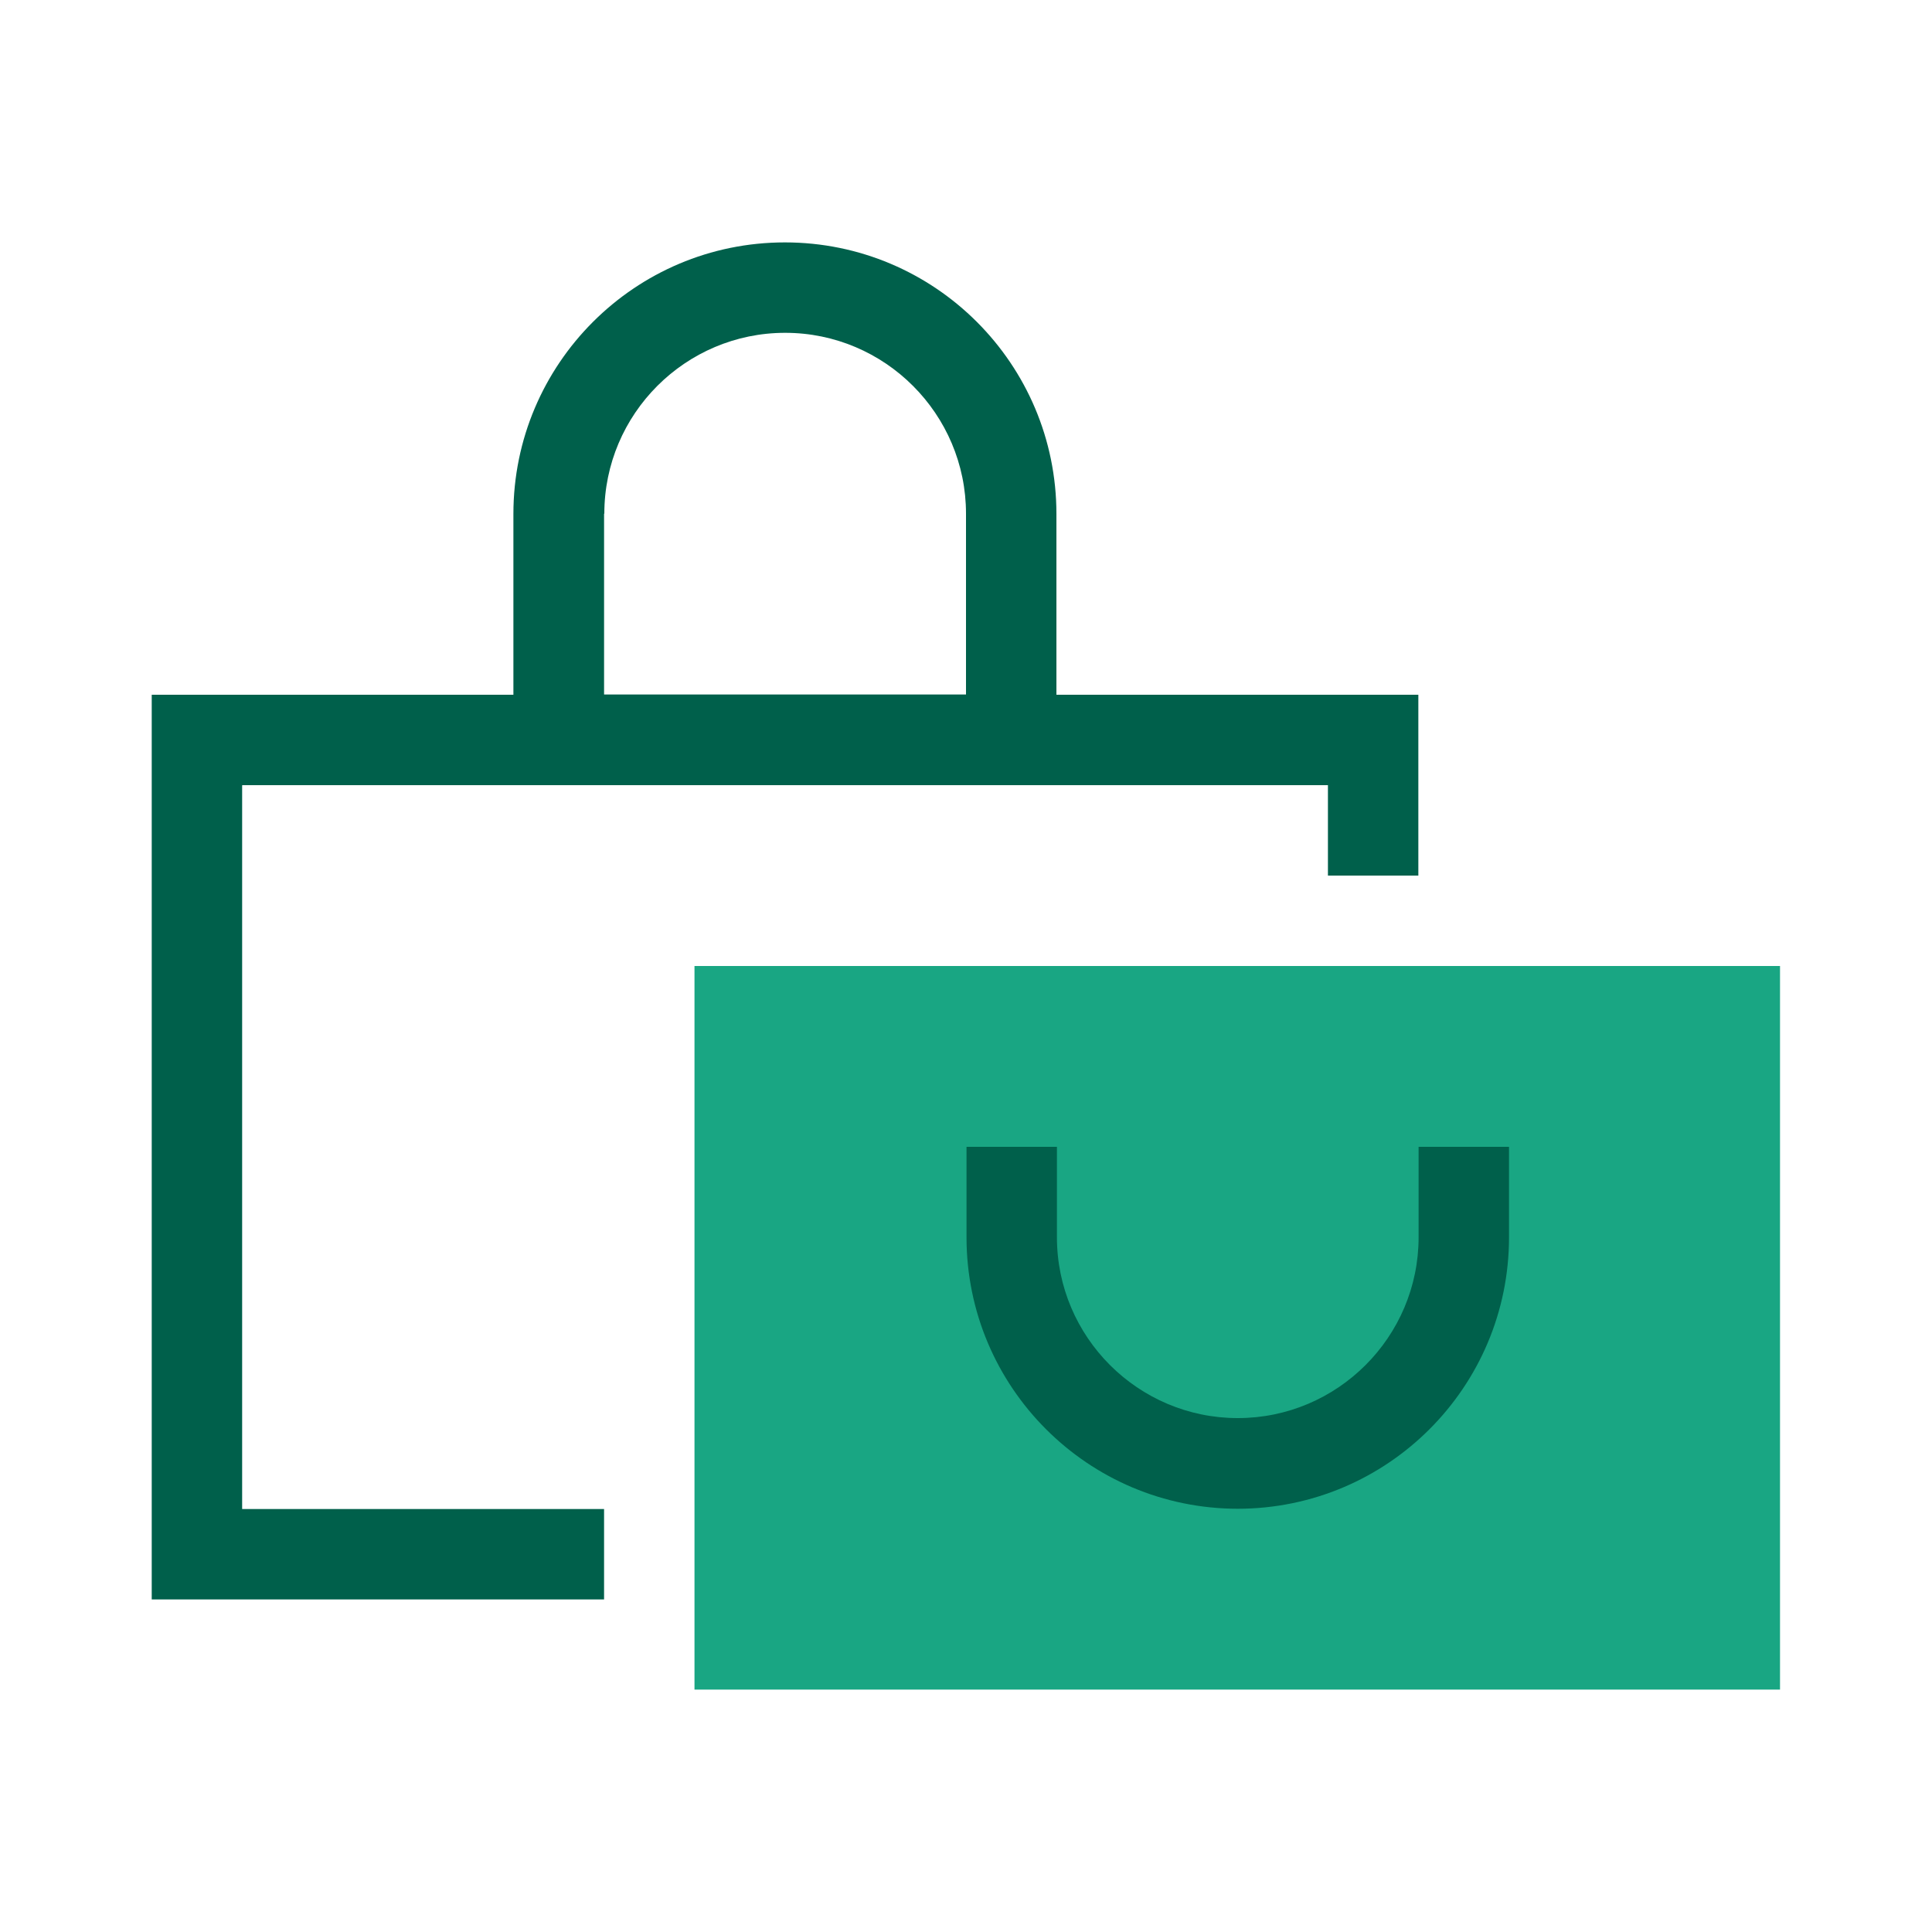
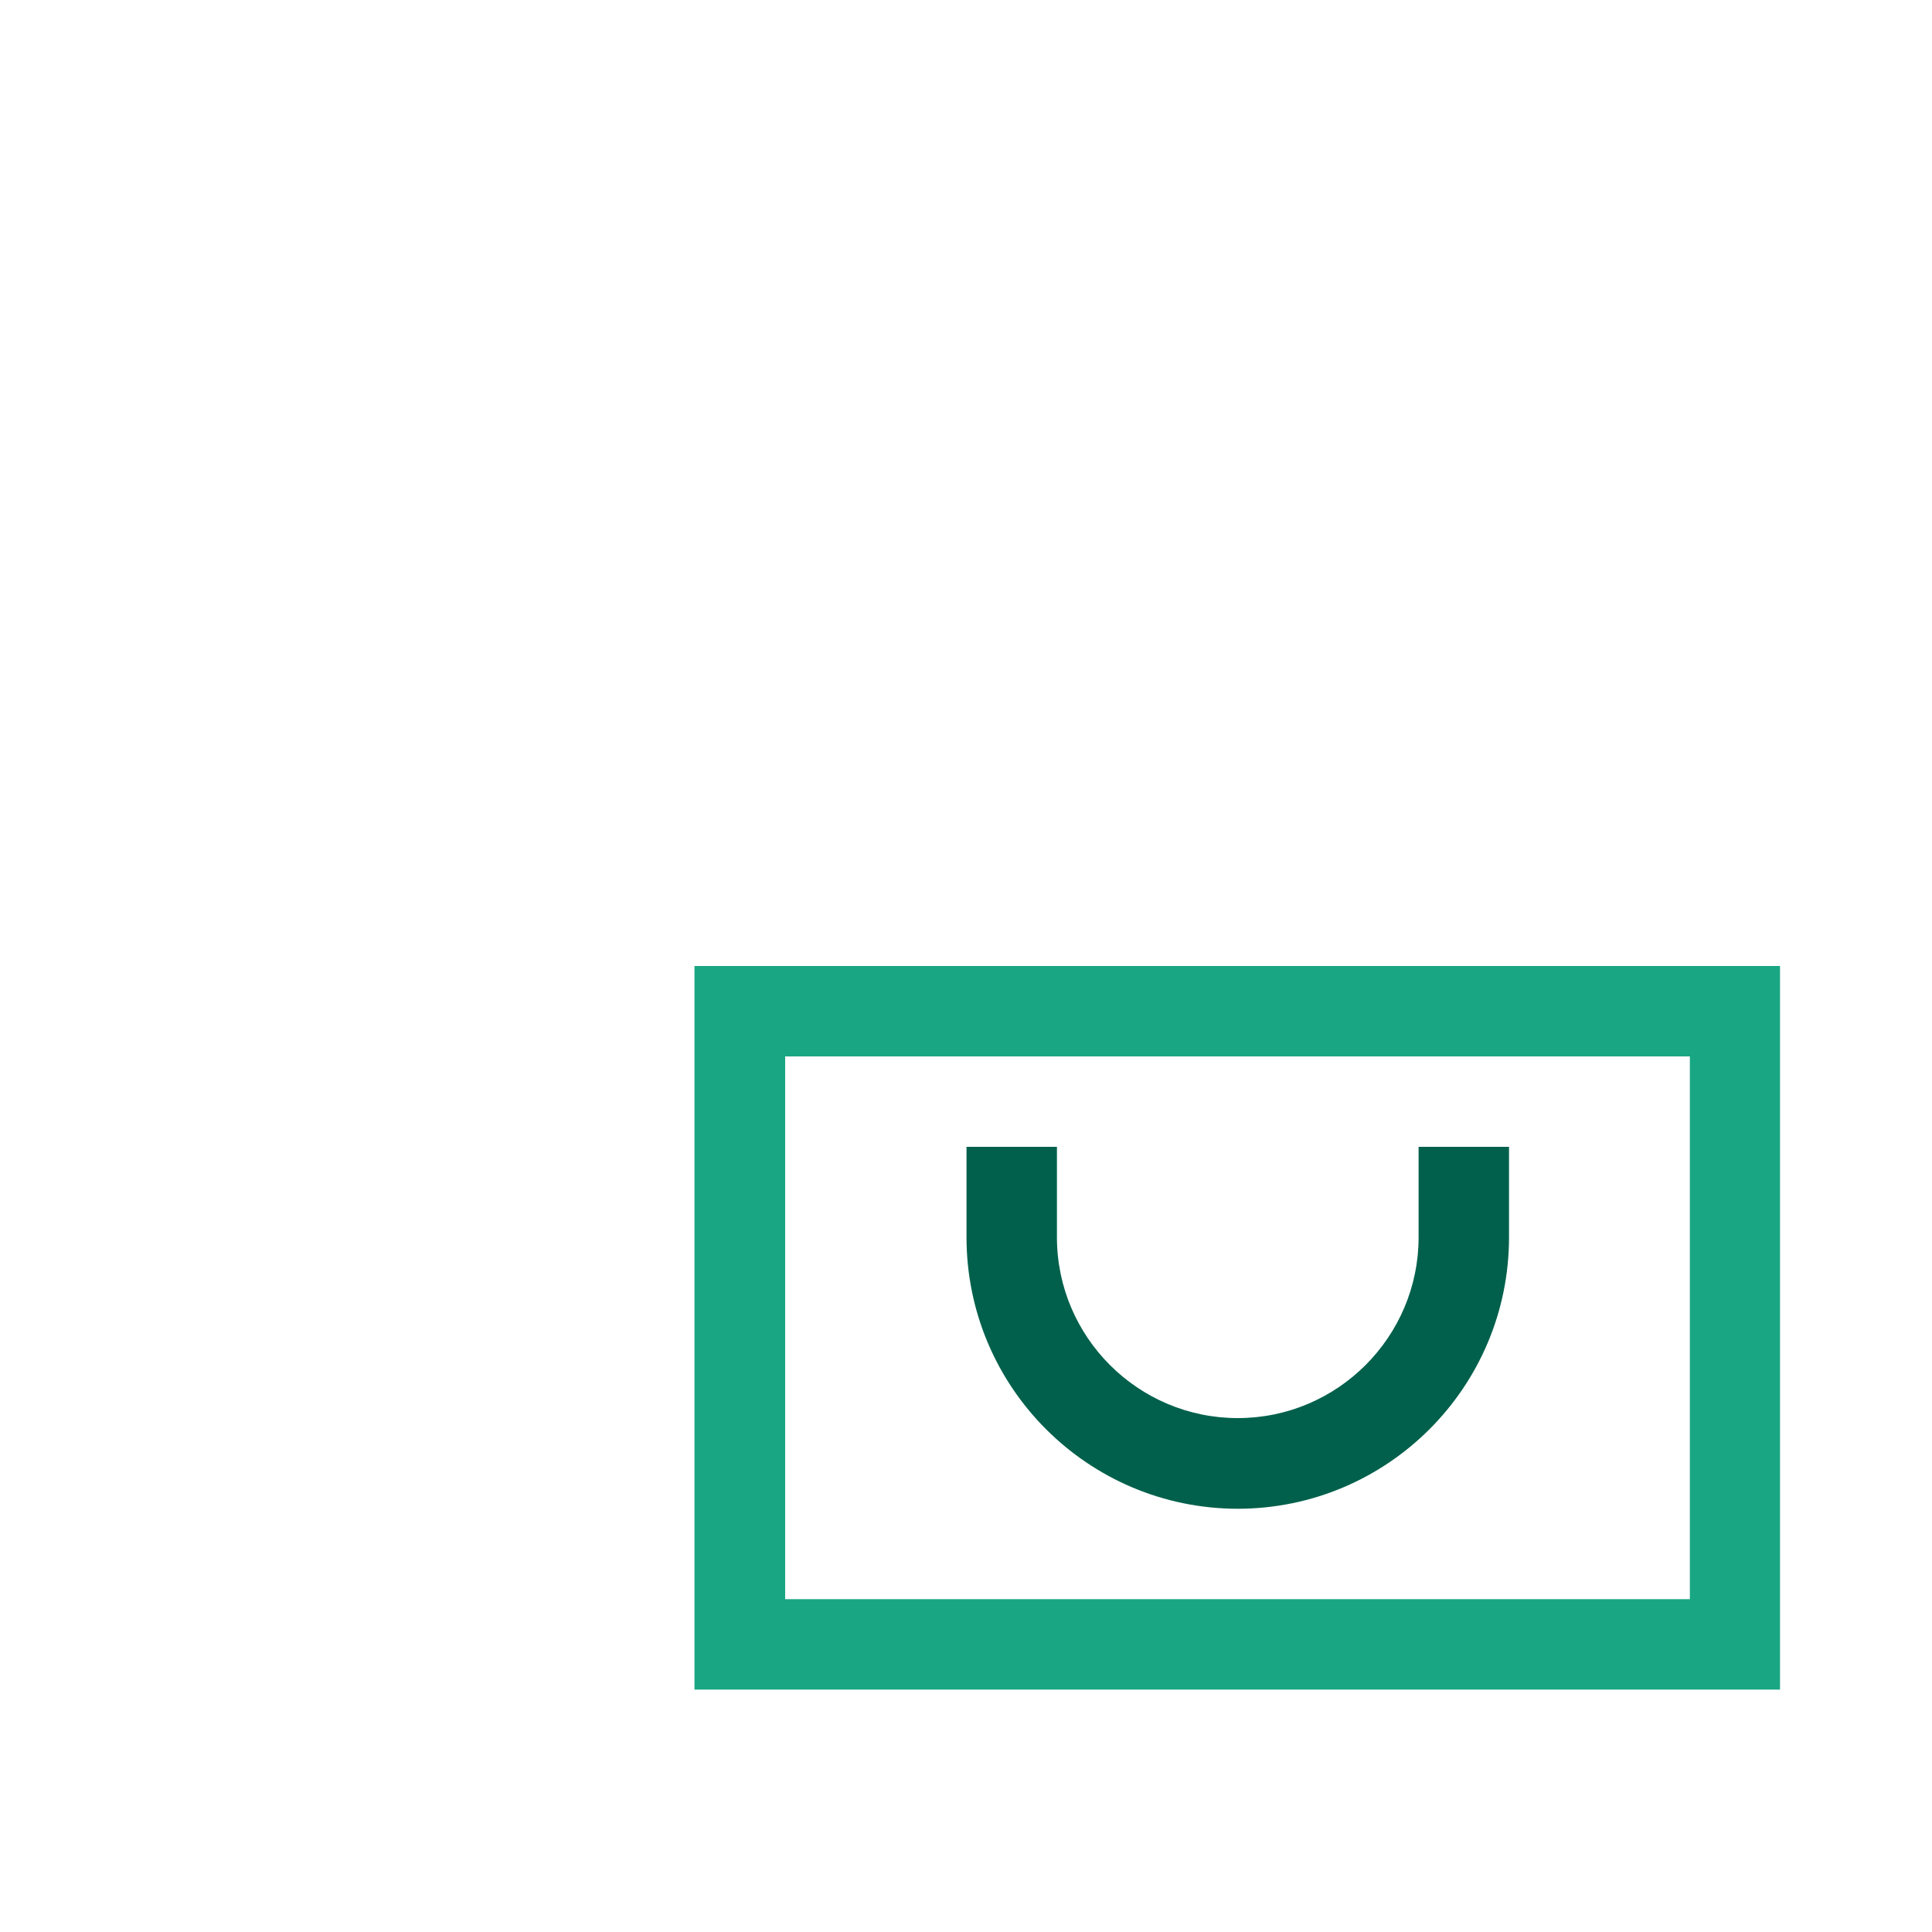
<svg xmlns="http://www.w3.org/2000/svg" id="Layer_1" data-name="Layer 1" viewBox="0 0 75 75">
  <defs>
    <style>
      .cls-1 {
        fill: #00604b;
      }

      .cls-2 {
        fill: #19a683;
      }
    </style>
  </defs>
-   <rect class="cls-2" x="29.56" y="40.2" width="36.42" height="22.87" />
-   <path class="cls-1" d="m9.41,30.48h42.14v3.51h3.51v-7.02h-14.05v-7.02c0-5.82-4.72-10.54-10.54-10.54s-10.54,4.72-10.54,10.54v7.02H5.89v35.12h17.56v-3.51h-14.05v-28.09Zm14.05-10.54c0-3.87,3.15-7.02,7.02-7.02s7.02,3.15,7.02,7.02v7.02h-14.05v-7.02Z" />
  <path class="cls-2" d="m65.59,37.5H26.96v28.09h42.14v-28.09h-3.51Zm0,24.58H30.48v-21.07h35.12v21.07Z" />
  <path class="cls-1" d="m48.04,58.57c5.82,0,10.54-4.72,10.54-10.54v-3.51h-3.51v3.51c0,3.87-3.15,7.02-7.02,7.02s-7.02-3.15-7.02-7.02v-3.51h-3.51v3.51c0,5.82,4.72,10.54,10.54,10.54Z" />
</svg>